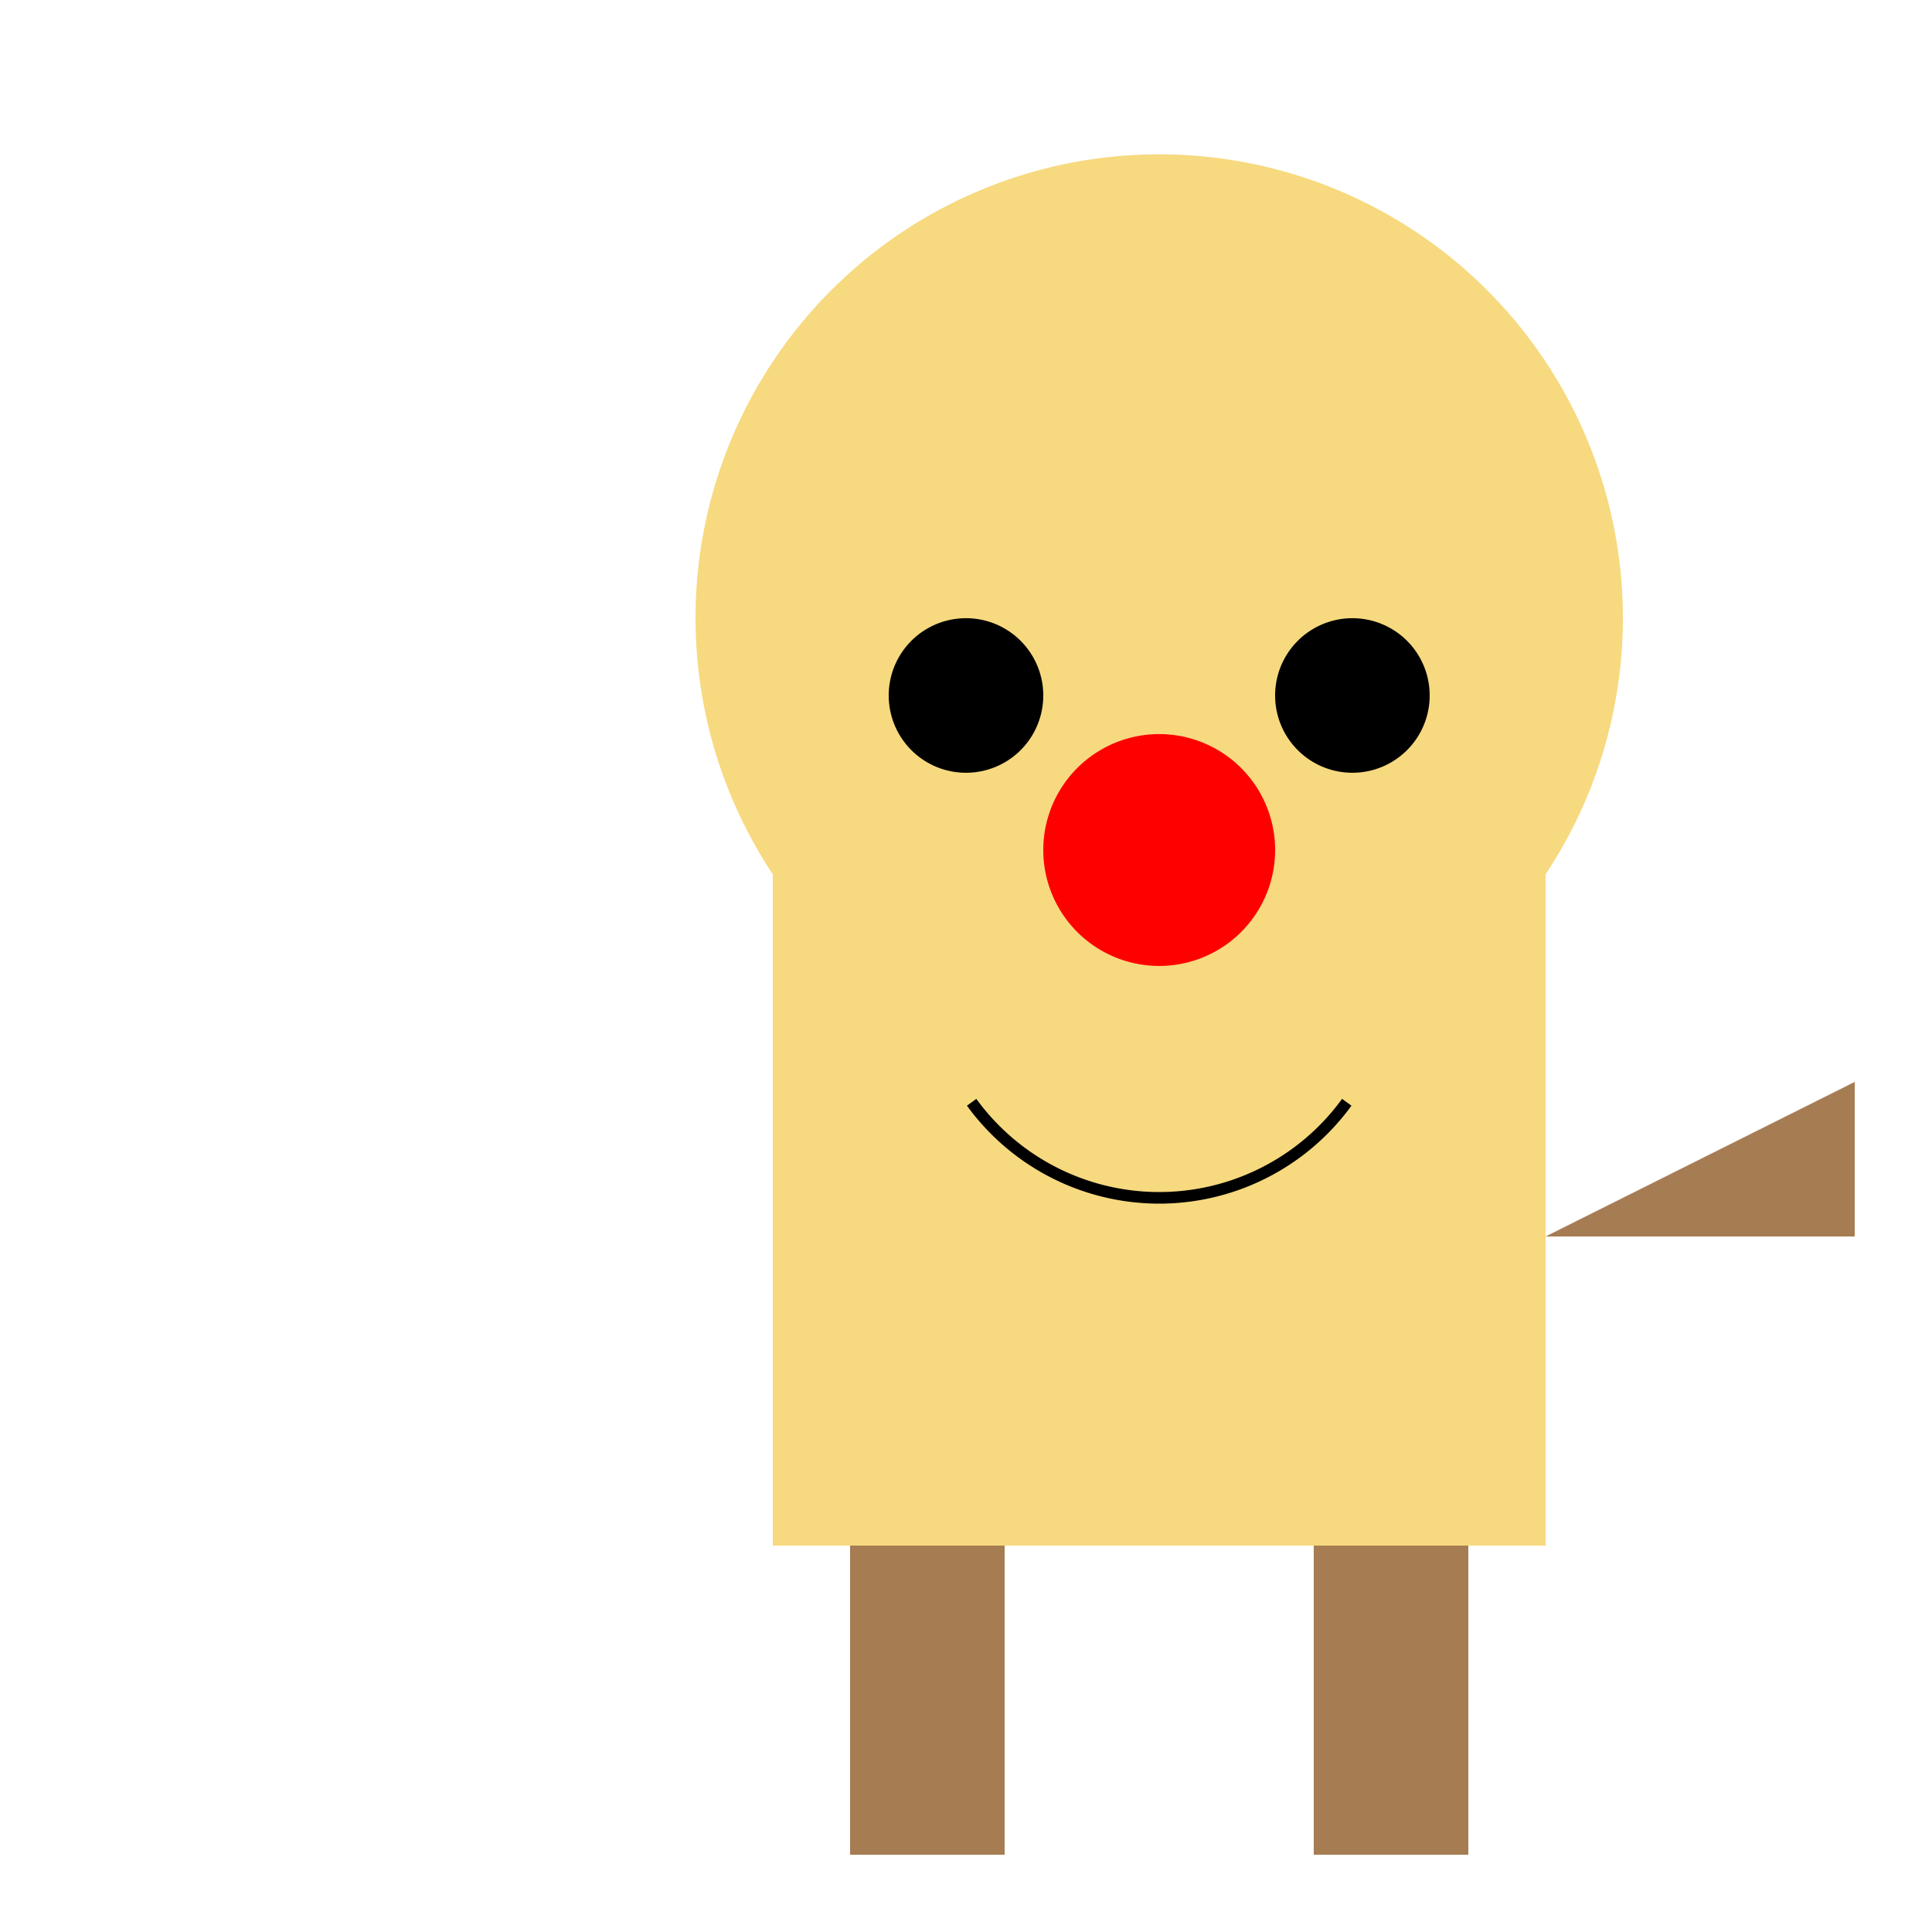
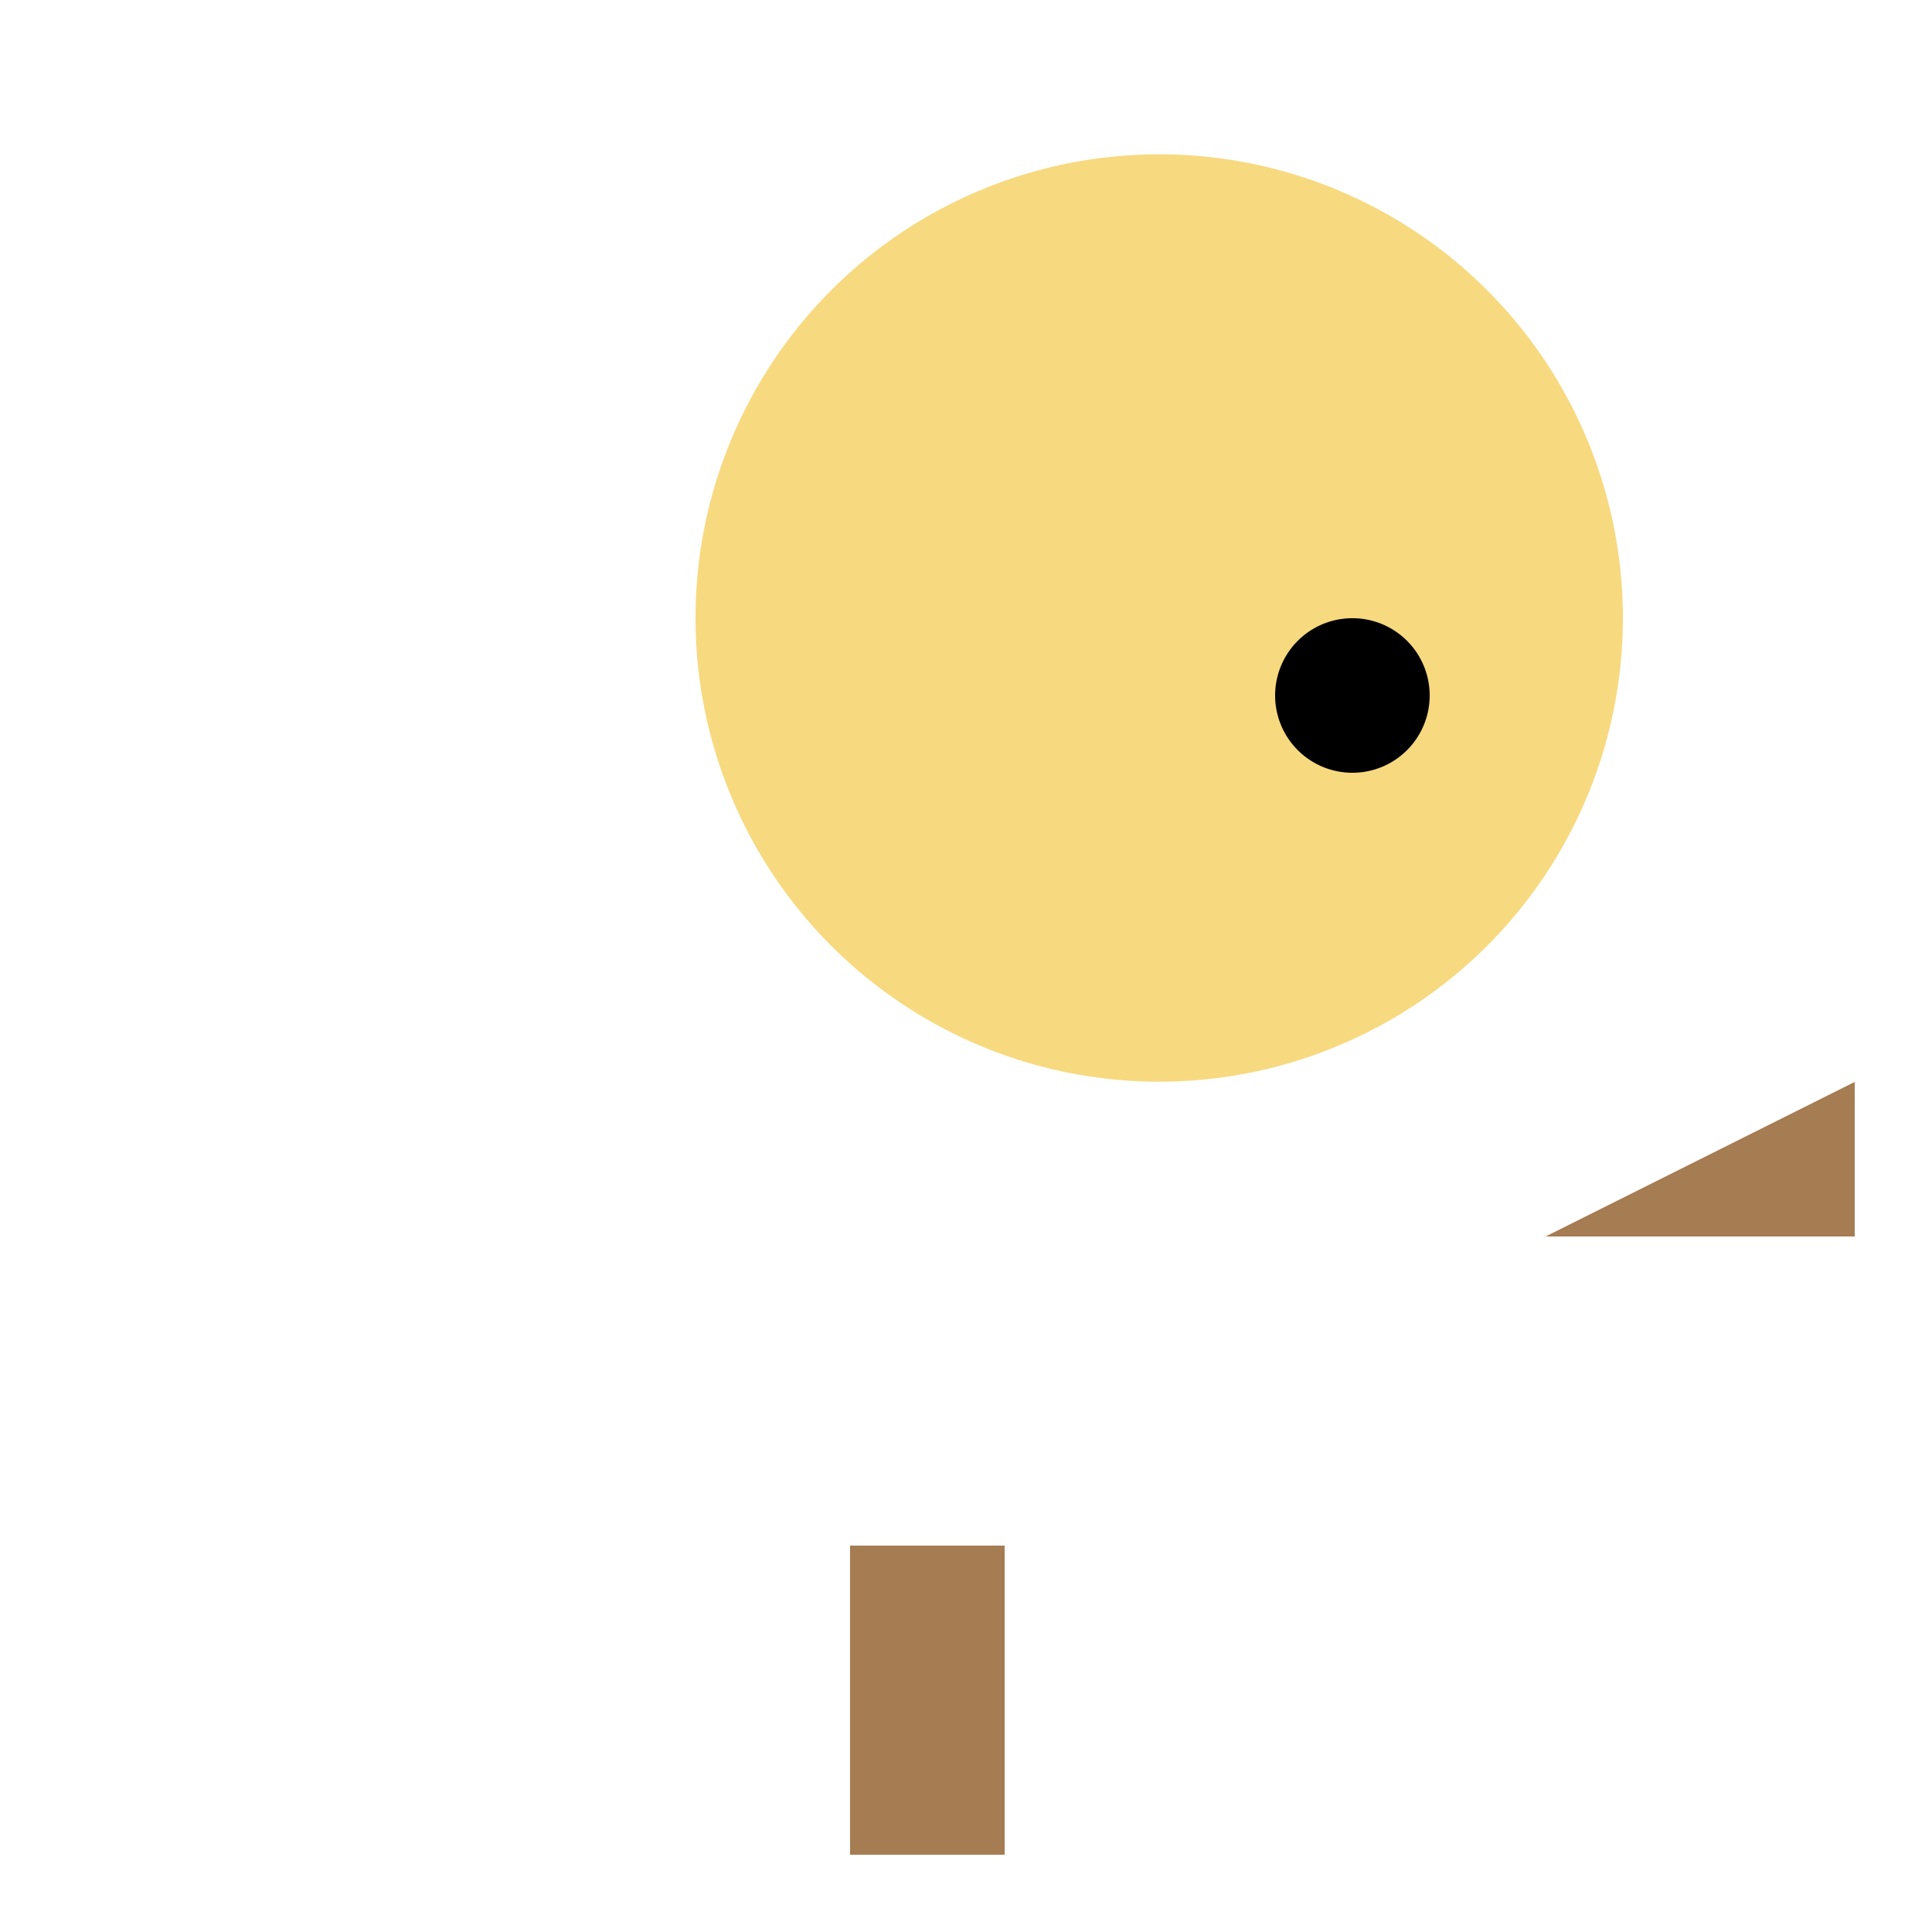
<svg xmlns="http://www.w3.org/2000/svg" width="500" height="500">
  <defs />
  <g>
-     <rect fill="#F7D97F" stroke="none" x="200" y="200" width="200" height="200" />
    <rect fill="#A67C52" stroke="none" x="220" y="400" width="40" height="80" />
-     <rect fill="#A67C52" stroke="none" x="340" y="400" width="40" height="80" />
    <path fill="#F7D97F" stroke="none" paint-order="stroke fill markers" d=" M 420 160 A 120 120 0 1 1 420 159.88" />
    <path fill="#F7D97F" stroke="none" paint-order="stroke fill markers" d=" M 180 160 L 300 40 L 420 160 Z" />
-     <path fill="#000000" stroke="none" paint-order="stroke fill markers" d=" M 270 180 A 20 20 0 1 1 270 179.98" />
    <path fill="#000000" stroke="none" paint-order="stroke fill markers" d=" M 370 180 A 20 20 0 1 1 370 179.98" />
-     <path fill="#FF0000" stroke="none" paint-order="stroke fill markers" d=" M 330 220 A 30 30 0 1 1 330 219.97" />
-     <path fill="none" stroke="#000000" paint-order="fill stroke markers" d=" M 348.541 285.267 A 60 60 0 0 1 251.459 285.267" stroke-miterlimit="10" stroke-width="3" stroke-dasharray="" />
    <path fill="#A67C52" stroke="none" paint-order="stroke fill markers" d=" M 400 320 L 480 320 L 480 280 Z" />
  </g>
</svg>